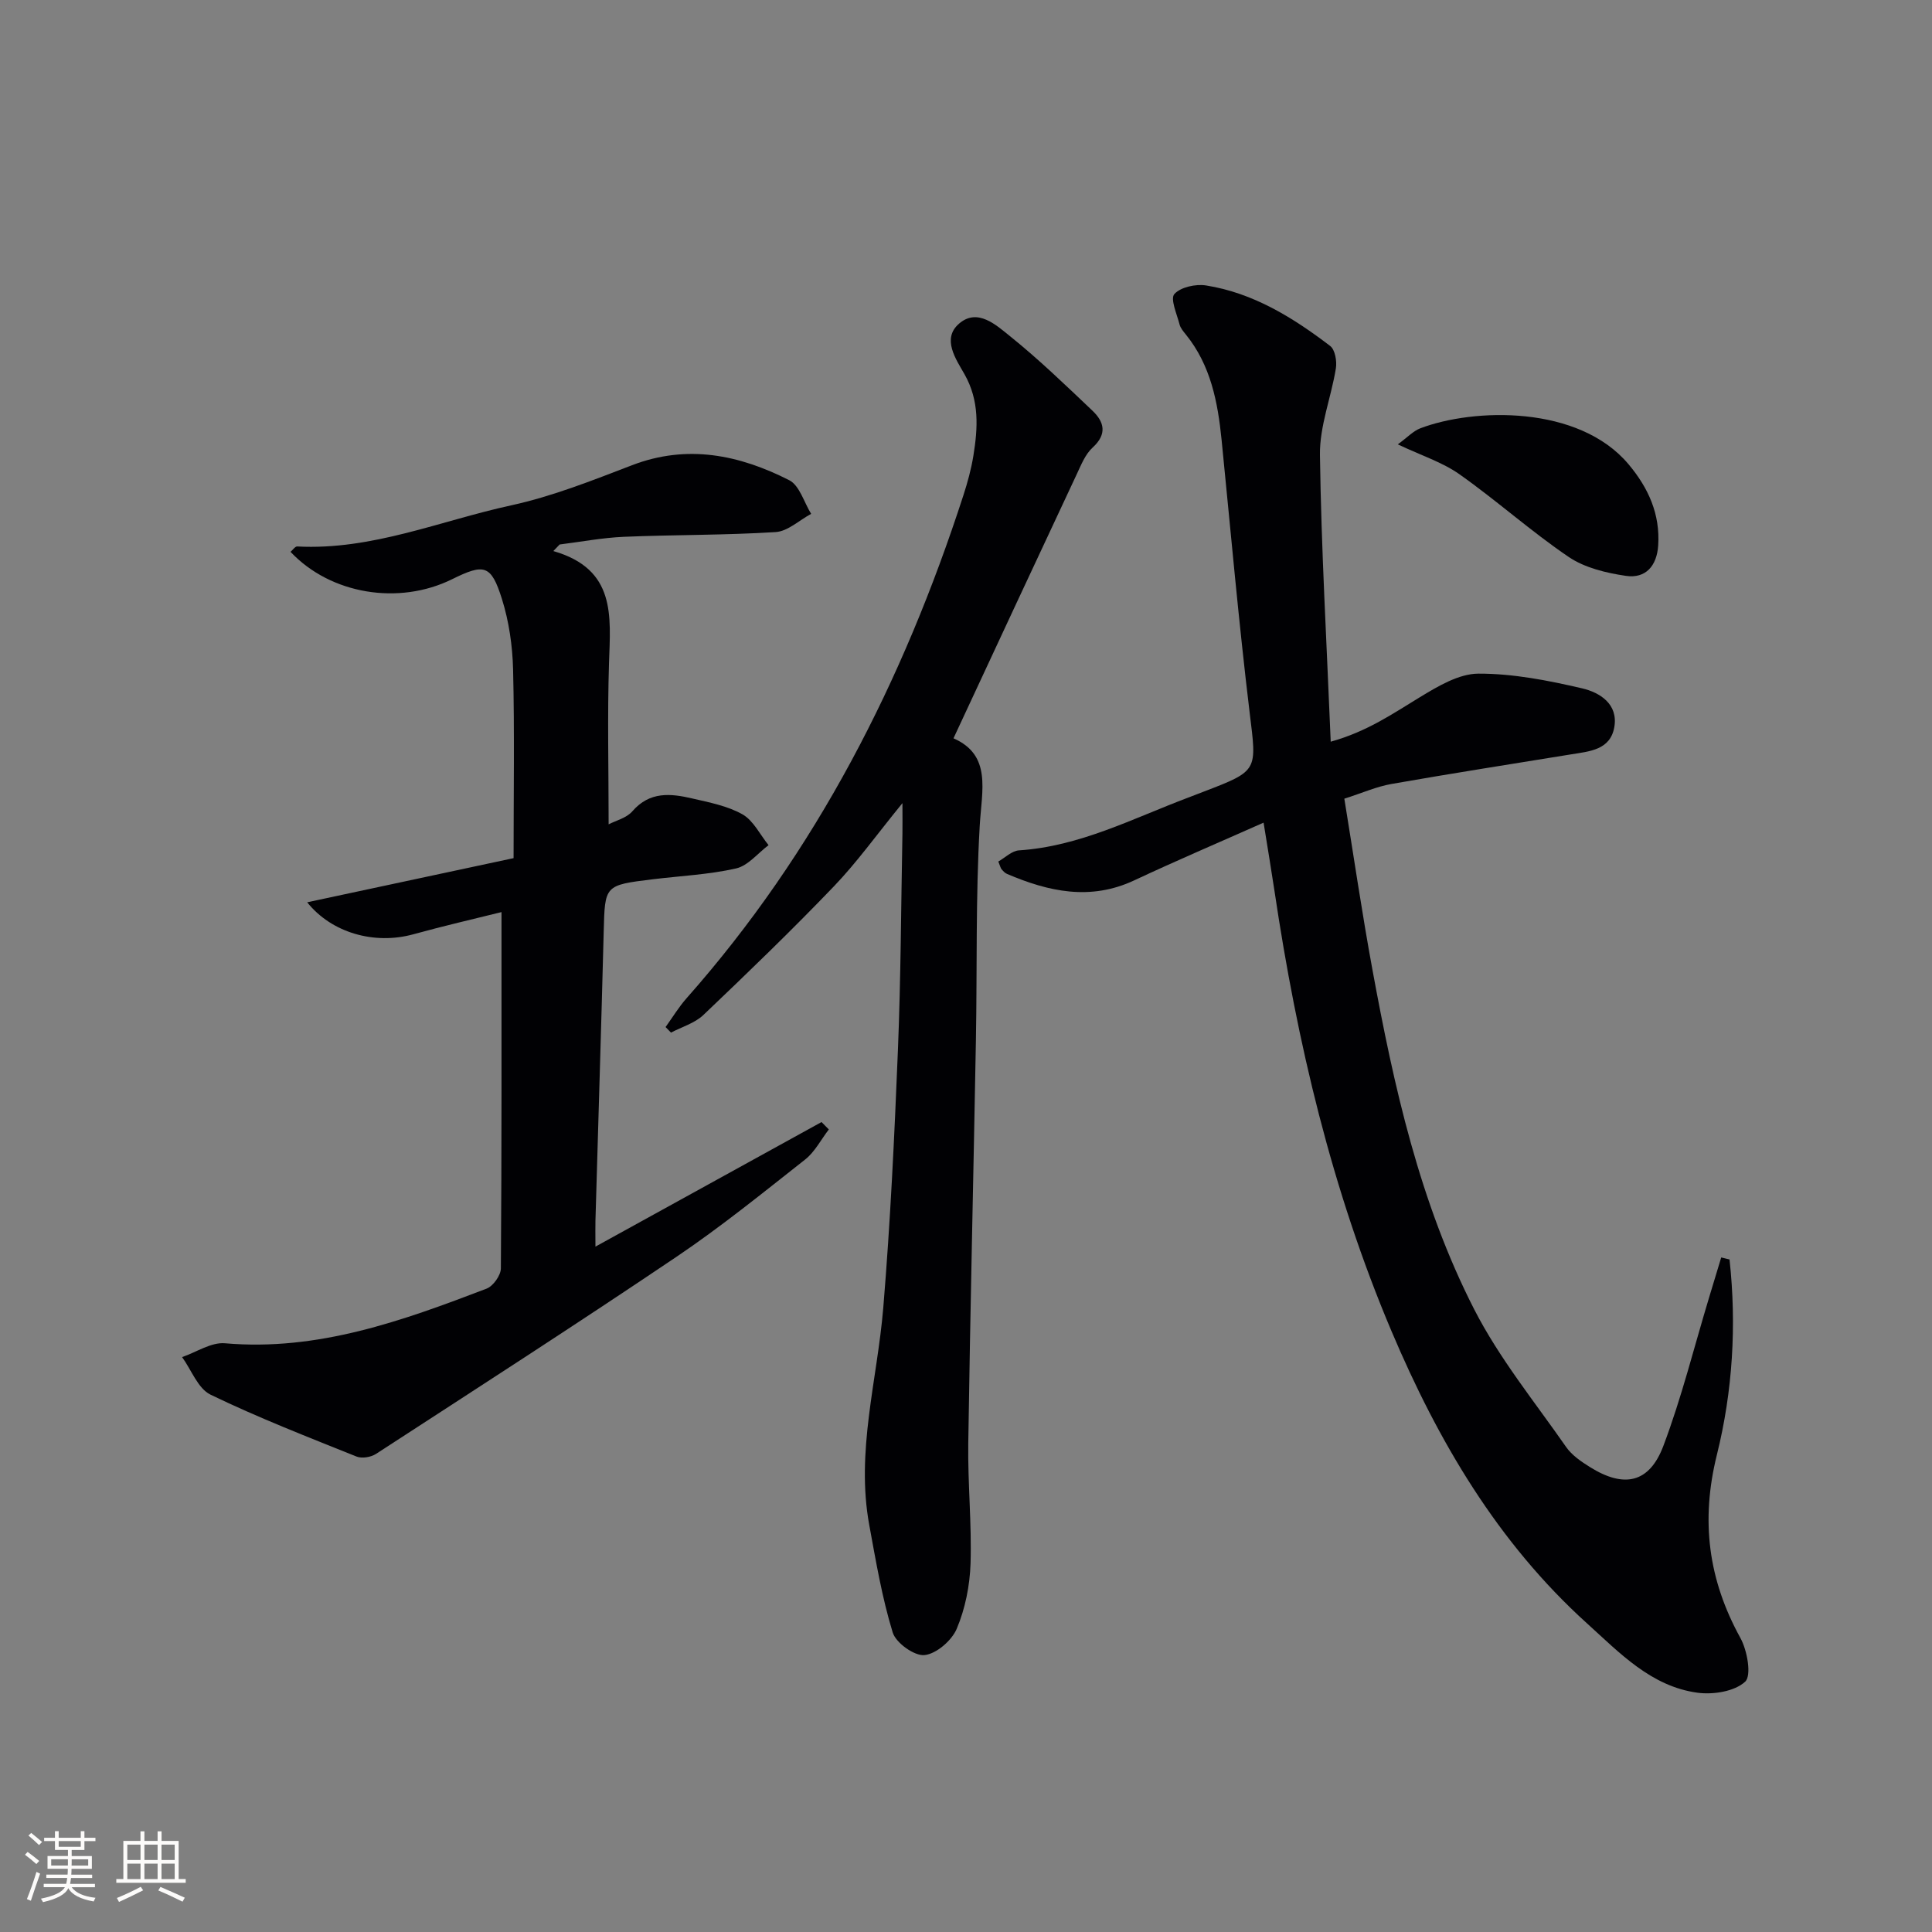
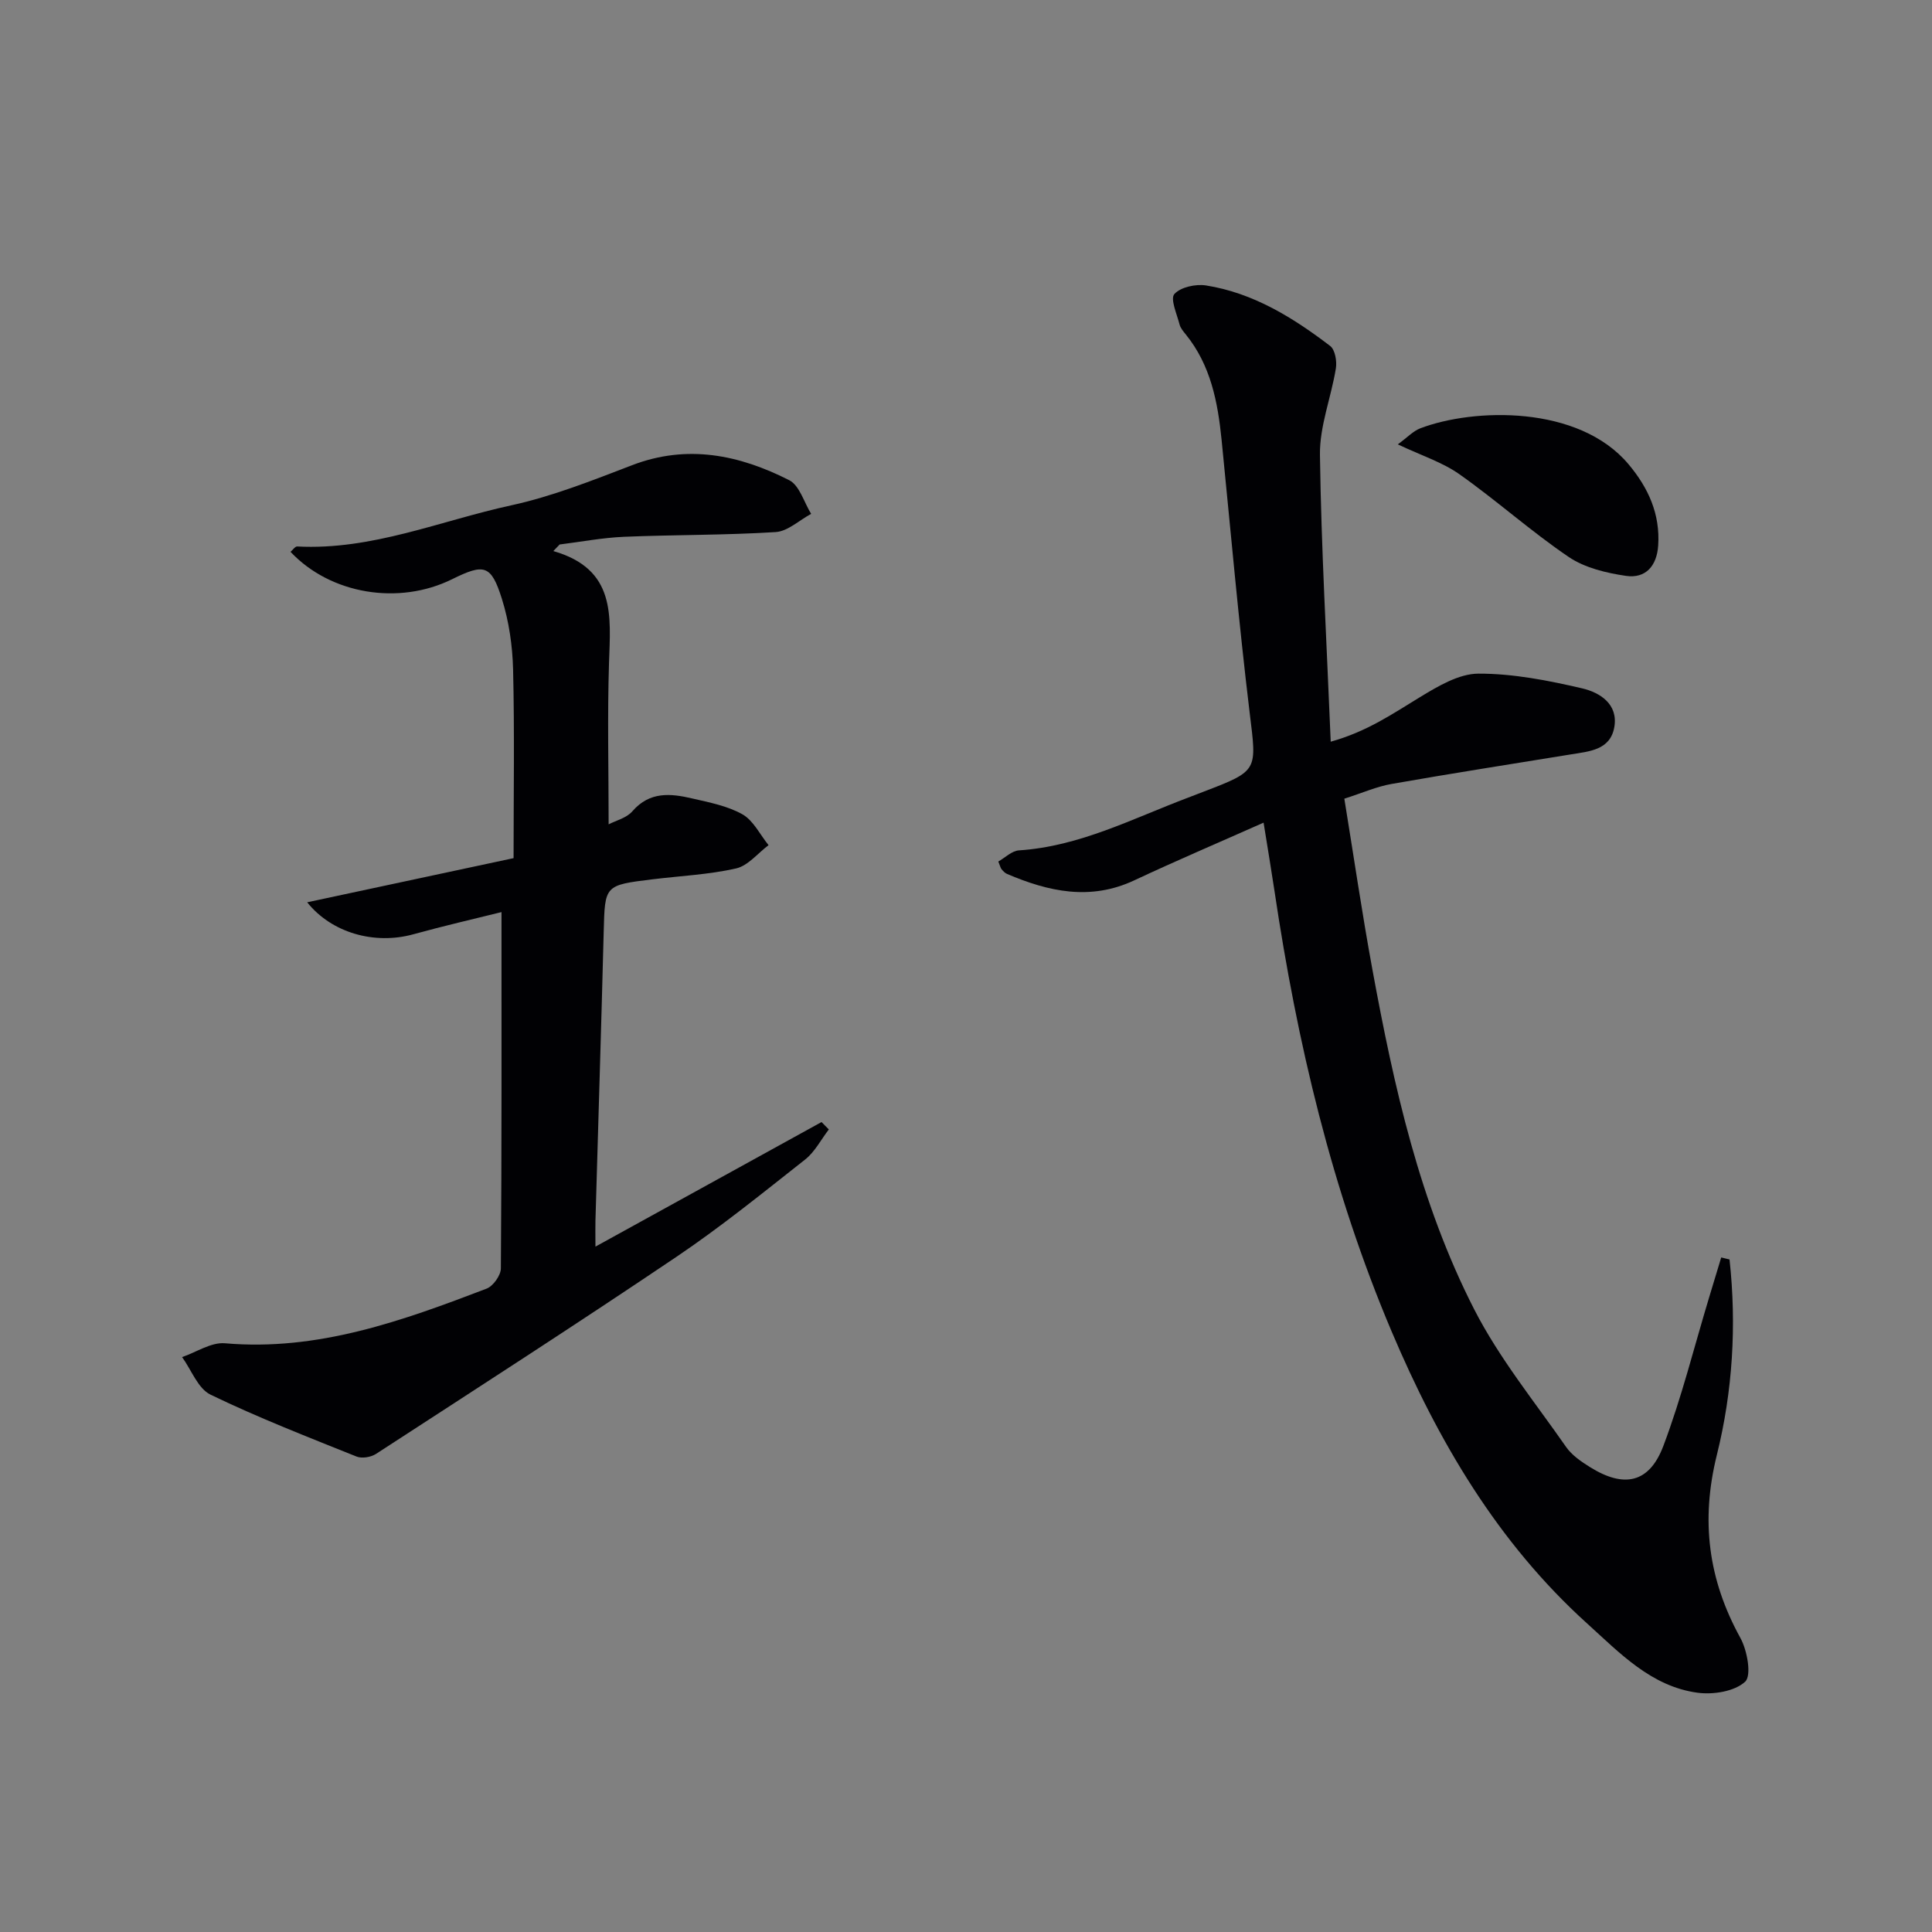
<svg xmlns="http://www.w3.org/2000/svg" enable-background="new 0 0 400 400" viewBox="0 0 400 400">
  <rect x="0" y="0" width="400" height="400" fill="#808080" stroke="none" />
  <g fill="#010104">
    <path d="m358.08 260.76c1.49 13.61.65 27.29-2.62 40.45-3.38 13.63-1.79 25.84 4.88 37.93 1.42 2.59 2.34 7.78.97 9.04-2.19 2.02-6.61 2.72-9.86 2.28-9.61-1.3-16.14-8.27-22.87-14.35-18.51-16.73-30.84-37.75-40.46-60.45-12.38-29.21-19.58-59.84-24.24-91.12-.66-4.41-1.4-8.8-2.27-14.22-9.29 4.13-18.1 7.88-26.78 11.95-9.09 4.26-17.74 2.34-26.35-1.34-.44-.19-.8-.6-1.12-.97-.2-.24-.26-.59-.67-1.59 1.37-.77 2.78-2.21 4.28-2.31 12.58-.82 23.56-6.61 35.02-10.92 1.09-.41 2.16-.84 3.25-1.25 11.36-4.35 10.95-4.3 9.49-16.32-2.27-18.79-3.93-37.65-5.81-56.48-.79-7.86-2.25-15.46-7.4-21.83-.52-.64-1.12-1.34-1.31-2.1-.55-2.14-1.96-5.29-1.07-6.28 1.29-1.44 4.43-2.12 6.56-1.78 9.77 1.55 18 6.65 25.7 12.53 1.01.77 1.42 3.15 1.18 4.63-.97 6-3.38 11.96-3.3 17.91.27 19.42 1.39 38.83 2.23 59.39 7.6-2.12 12.92-5.85 18.49-9.23 3.71-2.25 8.04-4.85 12.1-4.86 7.17-.02 14.45 1.41 21.48 3.05 3.6.84 7.5 3.22 6.64 8.05-.84 4.72-5.14 4.99-8.93 5.61-12.42 2.02-24.85 3.96-37.24 6.14-3.06.54-5.99 1.85-9.72 3.04 1.94 11.9 3.66 23.68 5.81 35.37 4.45 24.23 9.8 48.31 21.09 70.38 5.17 10.1 12.5 19.11 19.03 28.49 1.19 1.7 3.11 3.01 4.92 4.14 7.07 4.42 12.3 3.33 15.21-4.4 3.79-10.04 6.38-20.54 9.5-30.84.82-2.72 1.65-5.44 2.47-8.16.57.14 1.14.28 1.72.42z" />
    <path d="m114.56 114.09c13.03 3.75 11.84 13.48 11.53 23.15-.35 10.96-.08 21.93-.08 33.43 1.44-.76 3.7-1.29 4.93-2.72 3.58-4.13 7.92-3.68 12.37-2.64 3.55.82 7.31 1.54 10.41 3.29 2.27 1.29 3.63 4.2 5.4 6.38-2.23 1.67-4.25 4.26-6.72 4.82-5.64 1.28-11.51 1.54-17.29 2.25-9.97 1.22-9.87 1.23-10.12 10.85-.51 19.96-1.14 39.91-1.71 59.87-.04 1.27 0 2.53 0 5.33 16.24-8.95 31.52-17.37 46.81-25.79.5.51 1.01 1.02 1.51 1.53-1.62 2.1-2.89 4.64-4.91 6.23-8.76 6.9-17.45 13.95-26.68 20.17-20.55 13.86-41.39 27.28-62.17 40.78-1.05.68-2.91.99-4.03.54-10.16-4.08-20.38-8.05-30.22-12.81-2.61-1.26-3.96-5.12-5.89-7.78 2.96-1.01 6.02-3.11 8.87-2.86 19.25 1.68 36.74-4.65 54.17-11.31 1.36-.52 2.94-2.74 2.96-4.18.18-24.45.13-48.89.13-73.78-5.5 1.37-11.91 2.84-18.24 4.59-8.08 2.23-16.95-.3-21.99-6.62 13.98-2.99 27.93-5.98 42.73-9.14 0-13.2.21-26.13-.1-39.04-.12-4.91-.85-9.98-2.32-14.65-2.23-7.07-3.65-7.35-10.31-4.06-11.03 5.45-25.17 3.13-33.45-5.67.47-.39.95-1.13 1.38-1.11 15.47.82 29.64-5.33 44.33-8.52 8.53-1.86 16.8-5.16 24.99-8.3 11.46-4.4 22.23-2.14 32.55 3.1 2.14 1.09 3.06 4.58 4.54 6.97-2.45 1.31-4.83 3.61-7.35 3.77-10.45.66-20.96.54-31.43.98-4.45.19-8.86 1.04-13.29 1.59-.45.45-.88.9-1.31 1.36z" />
-     <path d="m197.41 152.86c7.96 3.5 5.85 10.71 5.43 18.15-.85 14.78-.52 29.63-.79 44.45-.5 27.78-1.17 55.56-1.58 83.35-.12 8.31.73 16.64.47 24.93-.15 4.55-1.1 9.31-2.86 13.48-1.03 2.44-4.22 5.2-6.68 5.45-2.1.21-5.92-2.53-6.58-4.7-2.21-7.21-3.47-14.73-4.84-22.18-2.82-15.24 1.64-30.02 2.89-45.01 1.47-17.71 2.31-35.49 3.03-53.26.61-14.96.65-29.95.94-44.93.03-1.61 0-3.23 0-6.31-5.31 6.5-9.41 12.25-14.24 17.28-8.74 9.11-17.83 17.88-26.97 26.58-1.78 1.7-4.45 2.46-6.71 3.65-.37-.38-.74-.77-1.12-1.15 1.44-2 2.73-4.14 4.35-5.97 26.92-30.41 44.87-65.75 57.31-104.12.87-2.68 1.62-5.43 2.07-8.2.93-5.76 1.28-11.37-1.85-16.89-1.75-3.08-4.74-7.32-1.12-10.45 3.83-3.32 7.7.3 10.61 2.64 5.94 4.78 11.45 10.1 16.99 15.36 2.46 2.33 3.12 4.85.06 7.65-1.52 1.38-2.38 3.58-3.29 5.52-8.4 17.89-16.73 35.81-25.52 54.68z" />
    <path d="m289.4 92c2.02-1.47 3.19-2.76 4.65-3.32 11.05-4.21 32.79-4.87 43.13 7.45 4.1 4.89 6.56 10.3 6.13 16.82-.28 4.21-2.59 6.87-6.66 6.28-4.09-.6-8.53-1.66-11.87-3.92-7.81-5.29-14.88-11.66-22.59-17.1-3.54-2.51-7.88-3.88-12.79-6.21z" />
  </g>
-   <path d="m5.17 384 .55-.58c.85.61 1.65 1.24 2.4 1.87l-.59.64c-.83-.73-1.62-1.38-2.36-1.93m1.22 9.53-.82-.34c.71-1.76 1.37-3.64 1.98-5.63.24.13.5.25.76.36-.6 1.67-1.24 3.54-1.92 5.61m-.5-13.5.57-.54c.56.44 1.31 1.06 2.26 1.87l-.64.64c-.68-.66-1.41-1.32-2.19-1.97m3.25.46h2.24v-1.36h.77v1.36h4.57v-1.36h.76v1.36h2.28v.69h-2.28v1.84h-2.64v1.26h4.18v2.64h-4.21c0 .45-.02.86-.05 1.21h4.32v.69h-4.38c-.04.34-.1.75-.19 1.22h5.15v.69h-4.82c.87 1.19 2.51 1.92 4.93 2.19-.17.31-.3.57-.37.76-2.77-.49-4.52-1.41-5.26-2.76-.56 1.26-2.3 2.23-5.24 2.9-.12-.25-.26-.48-.43-.72 2.73-.55 4.38-1.34 4.96-2.38h-4.38v-.69h4.65c.1-.38.17-.79.21-1.22h-4.32v-.69h4.4c.03-.34.05-.75.05-1.21h-4.2v-2.64h4.23v-1.26h-2.69v-1.84h-2.24zm1.46 4.46v1.29h3.45c.01-.4.02-.57.01-.53v-.32-.45h-3.46zm1.55-2.59h4.57v-1.19h-4.57zm6.11 2.59h-3.42v.77c-.01.19-.01.37-.02.53h3.44z" fill="#fcfbfa" />
-   <path d="m32.63 379.16h.82v1.98h3.54v7.89h1.46v.78h-14.37v-.78h1.46v-7.89h3.54v-1.98h.82v1.98h2.73zm-3.49 11.48.5.73c-1.61.82-3.28 1.63-5 2.41-.13-.27-.28-.55-.44-.82 1.75-.72 3.4-1.49 4.94-2.32m-2.78-5.55h2.73v-3.18h-2.73zm0 3.95h2.73v-3.2h-2.73zm3.54-3.95h2.73v-3.18h-2.73zm0 3.95h2.73v-3.2h-2.73zm7.89 4.68c-1.84-.92-3.51-1.7-5.02-2.32l.45-.73c1.89.8 3.57 1.55 5.04 2.23zm-1.62-11.81h-2.73v3.18h2.73zm-2.73 7.13h2.73v-3.2h-2.73z" fill="#fcfbfa" />
</svg>